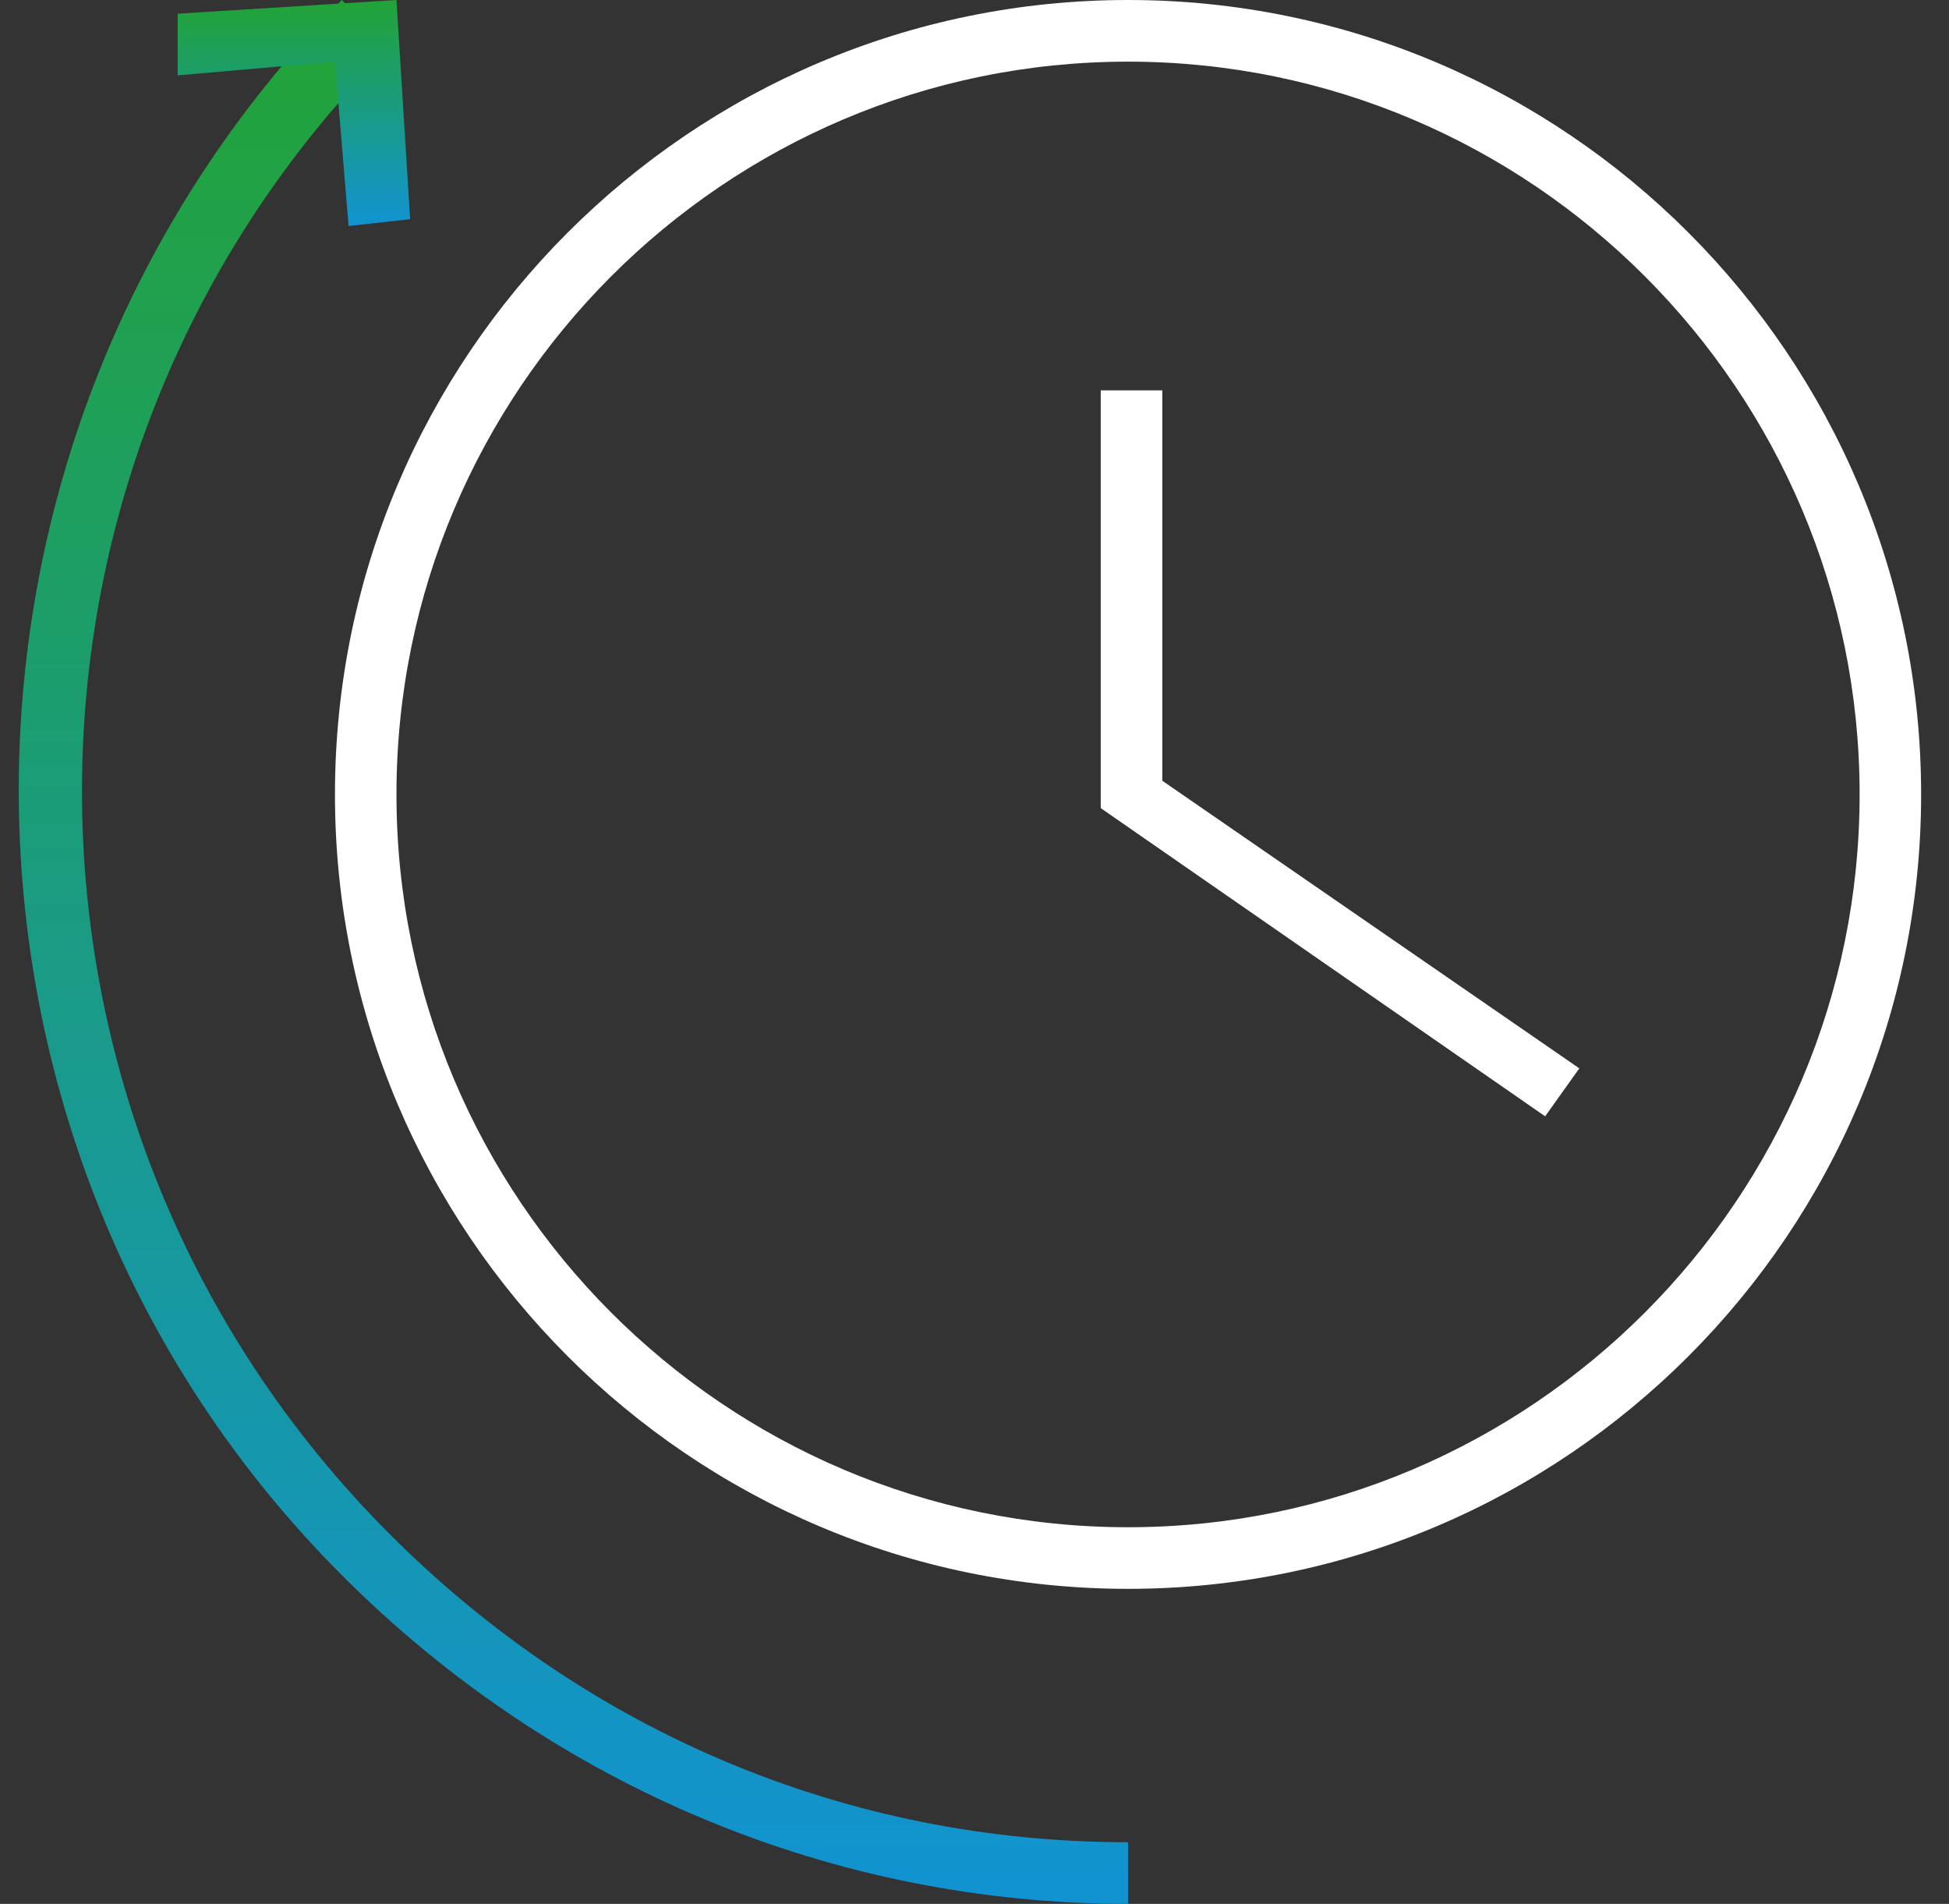
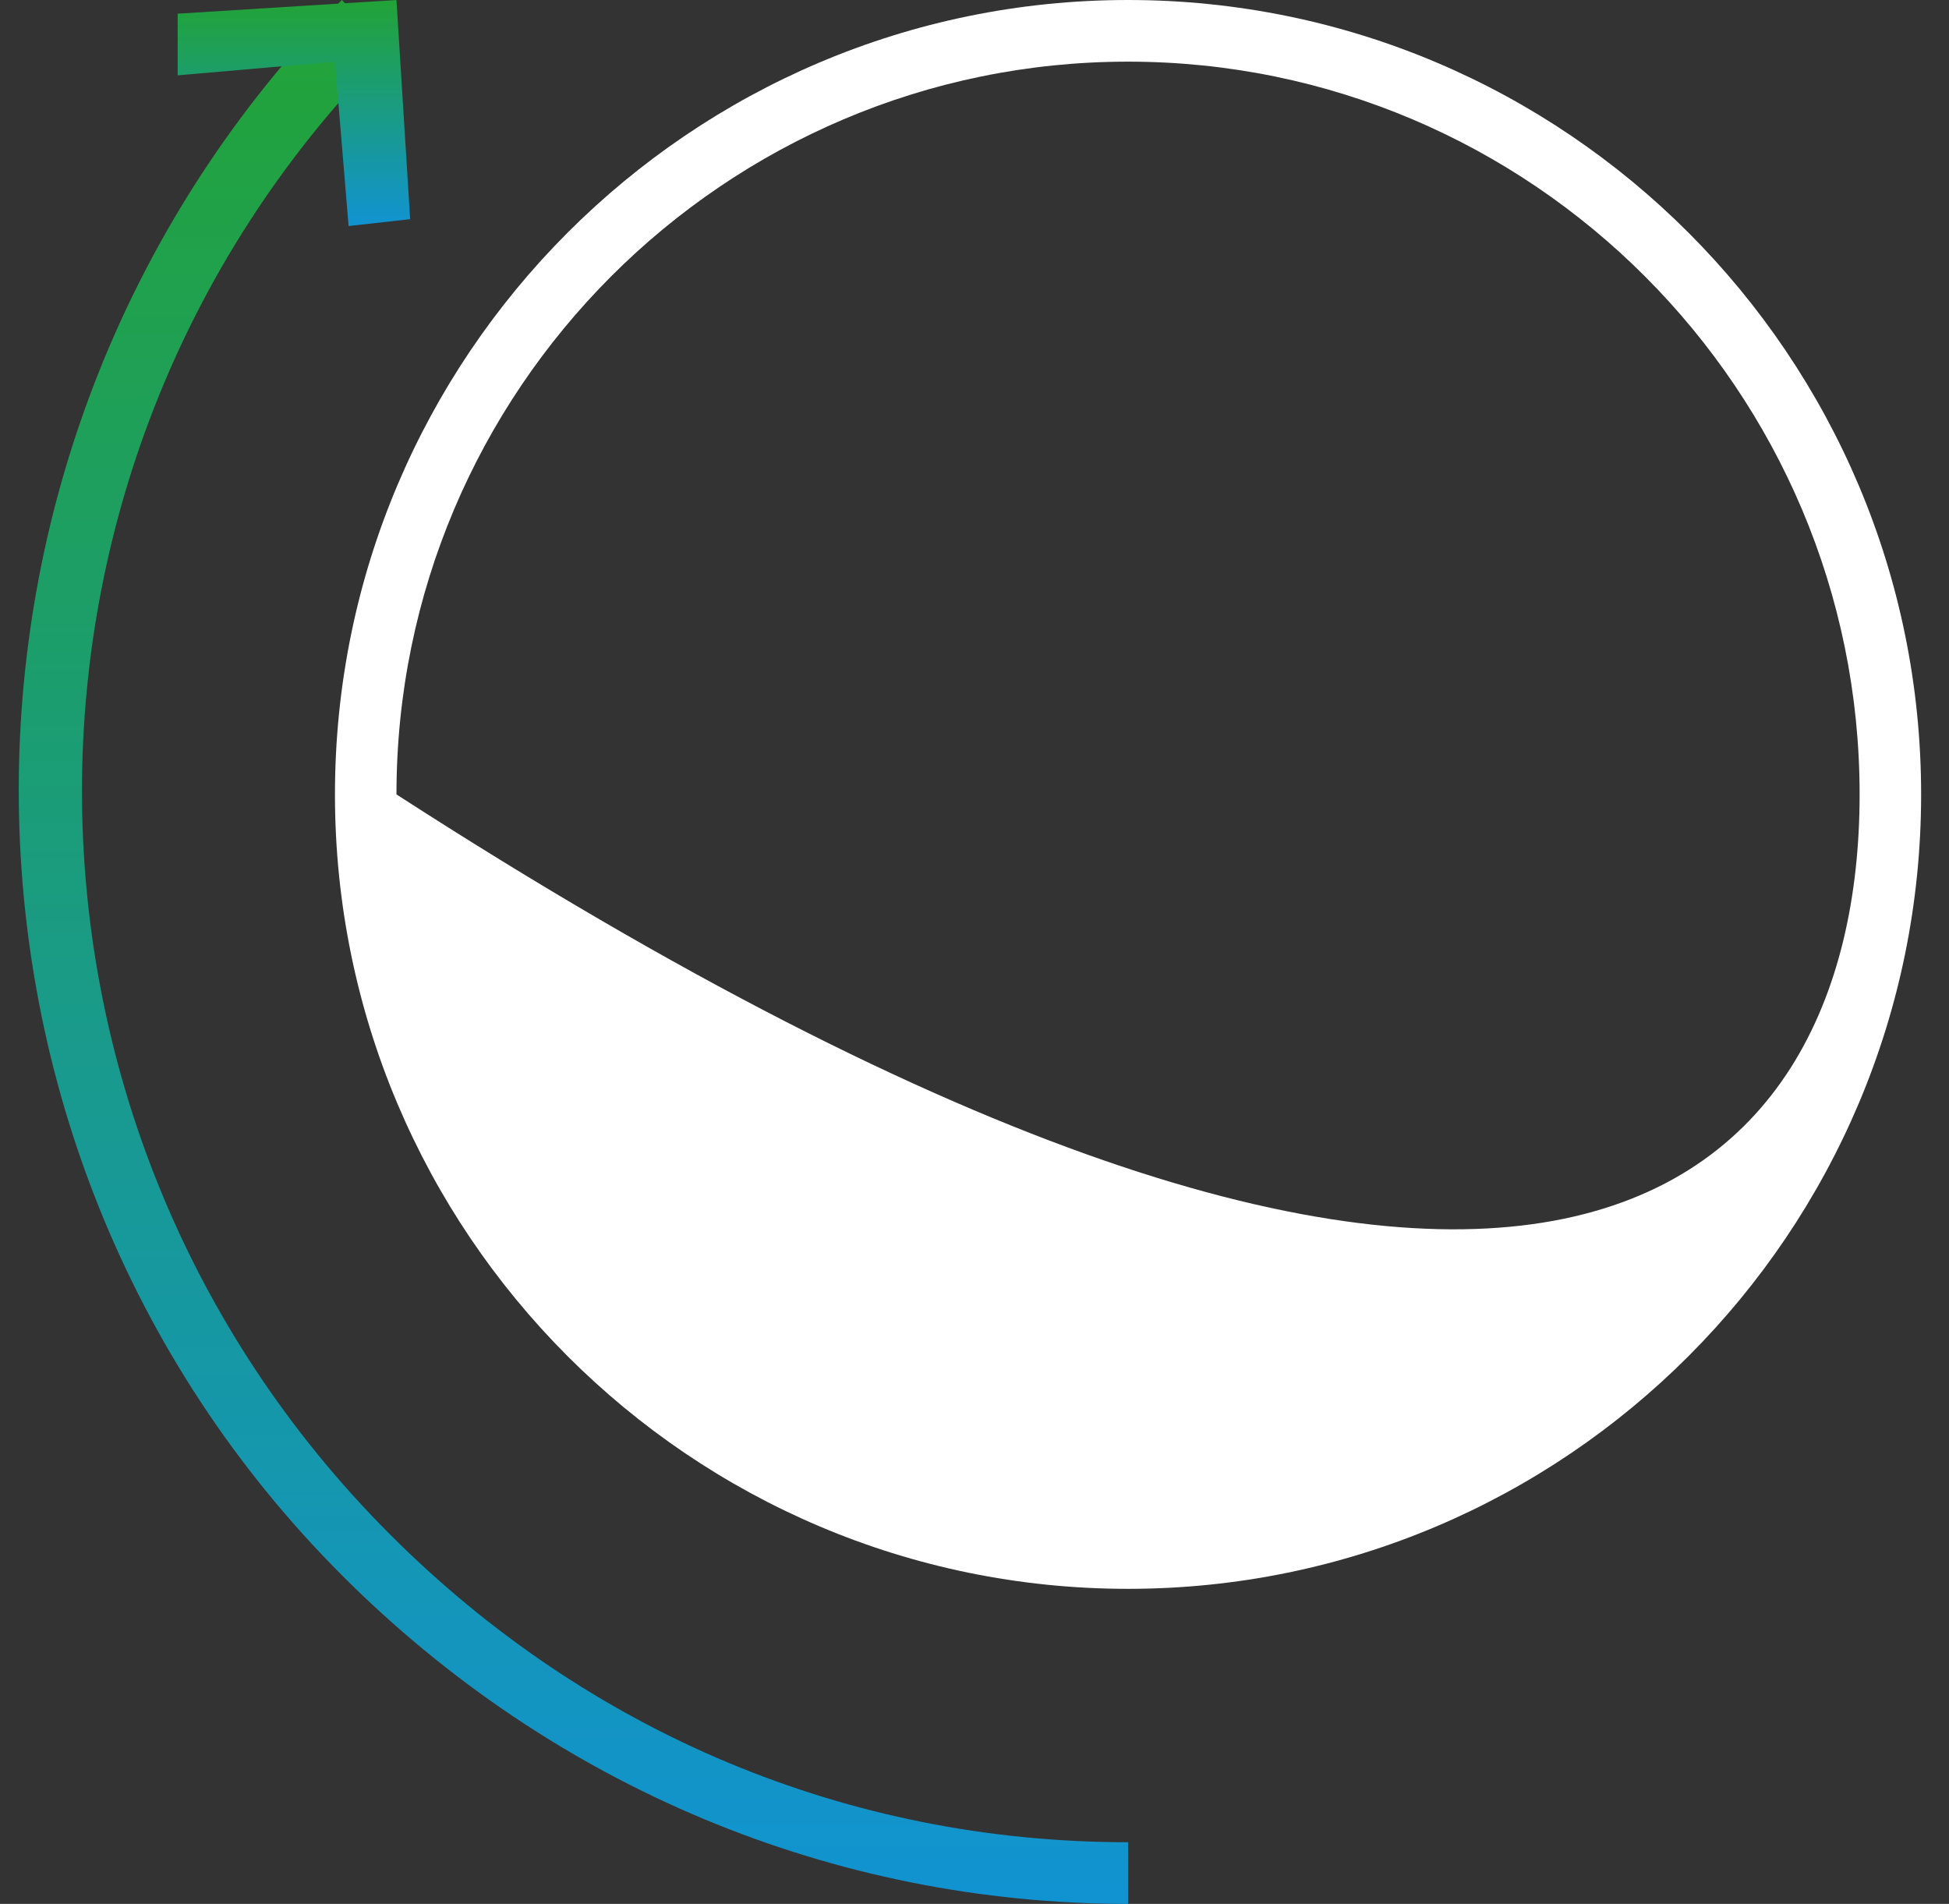
<svg xmlns="http://www.w3.org/2000/svg" width="43" height="42" viewBox="0 0 43 42" fill="none">
  <rect x="0" y="0" width="43" height="42" fill="#333333" stroke="none" />
-   <path d="M24.887 35.05C15.233 35.05 7.39 27.194 7.39 17.525C7.39 7.856 15.233 0 24.887 0C34.541 0 42.385 7.856 42.385 17.525C42.385 27.194 34.541 35.05 24.887 35.05ZM24.887 1.36C15.988 1.36 8.747 8.612 8.747 17.525C8.747 26.439 15.988 33.691 24.887 33.691C33.787 33.691 41.028 26.439 41.028 17.525C41.028 8.612 33.787 1.36 24.887 1.36Z" fill="white" />
-   <path d="M34.09 24.626L24.285 17.827V8.611H25.643V17.223L34.844 23.568L34.09 24.626Z" fill="white" />
+   <path d="M24.887 35.05C15.233 35.05 7.39 27.194 7.39 17.525C7.39 7.856 15.233 0 24.887 0C34.541 0 42.385 7.856 42.385 17.525C42.385 27.194 34.541 35.05 24.887 35.05ZM24.887 1.36C15.988 1.36 8.747 8.612 8.747 17.525C33.787 33.691 41.028 26.439 41.028 17.525C41.028 8.612 33.787 1.36 24.887 1.36Z" fill="white" />
  <path d="M24.888 42C18.402 42 12.217 39.432 7.541 34.748C-1.962 25.23 -1.962 9.669 7.541 0L8.597 1.058C-0.454 10.122 -0.454 24.777 8.597 33.842C12.971 38.223 18.703 40.64 24.888 40.64V42Z" fill="url(#paint0_linear_287_121)" />
  <path d="M7.691 4.986L7.39 1.36L3.92 1.662V0.302L8.747 0L9.049 4.835L7.691 4.986Z" fill="url(#paint1_linear_287_121)" />
  <defs>
    <linearGradient id="paint0_linear_287_121" x1="25.874" y1="42" x2="25.874" y2="0.5" gradientUnits="userSpaceOnUse">
      <stop stop-color="#1193D2" />
      <stop offset="1" stop-color="#22A338" />
    </linearGradient>
    <linearGradient id="paint1_linear_287_121" x1="9.256" y1="4.986" x2="9.256" y2="0.059" gradientUnits="userSpaceOnUse">
      <stop stop-color="#1193D2" />
      <stop offset="1" stop-color="#22A338" />
    </linearGradient>
  </defs>
</svg>